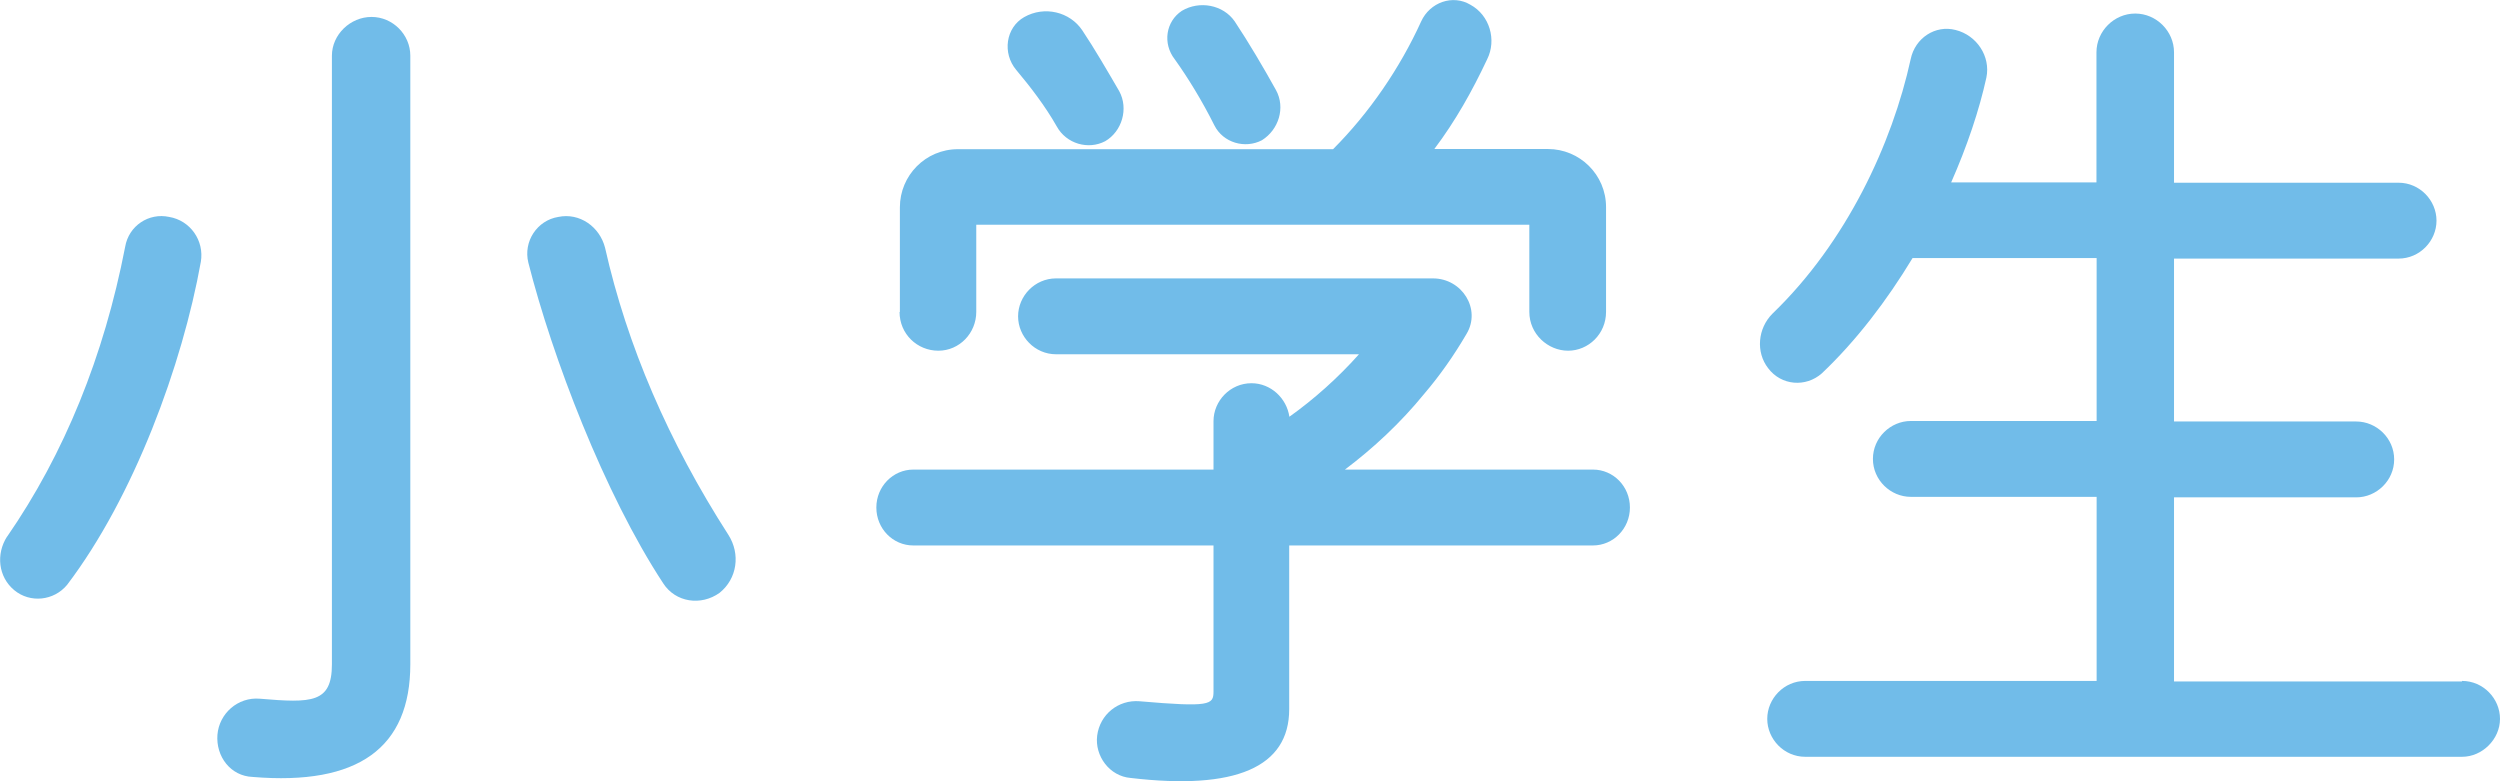
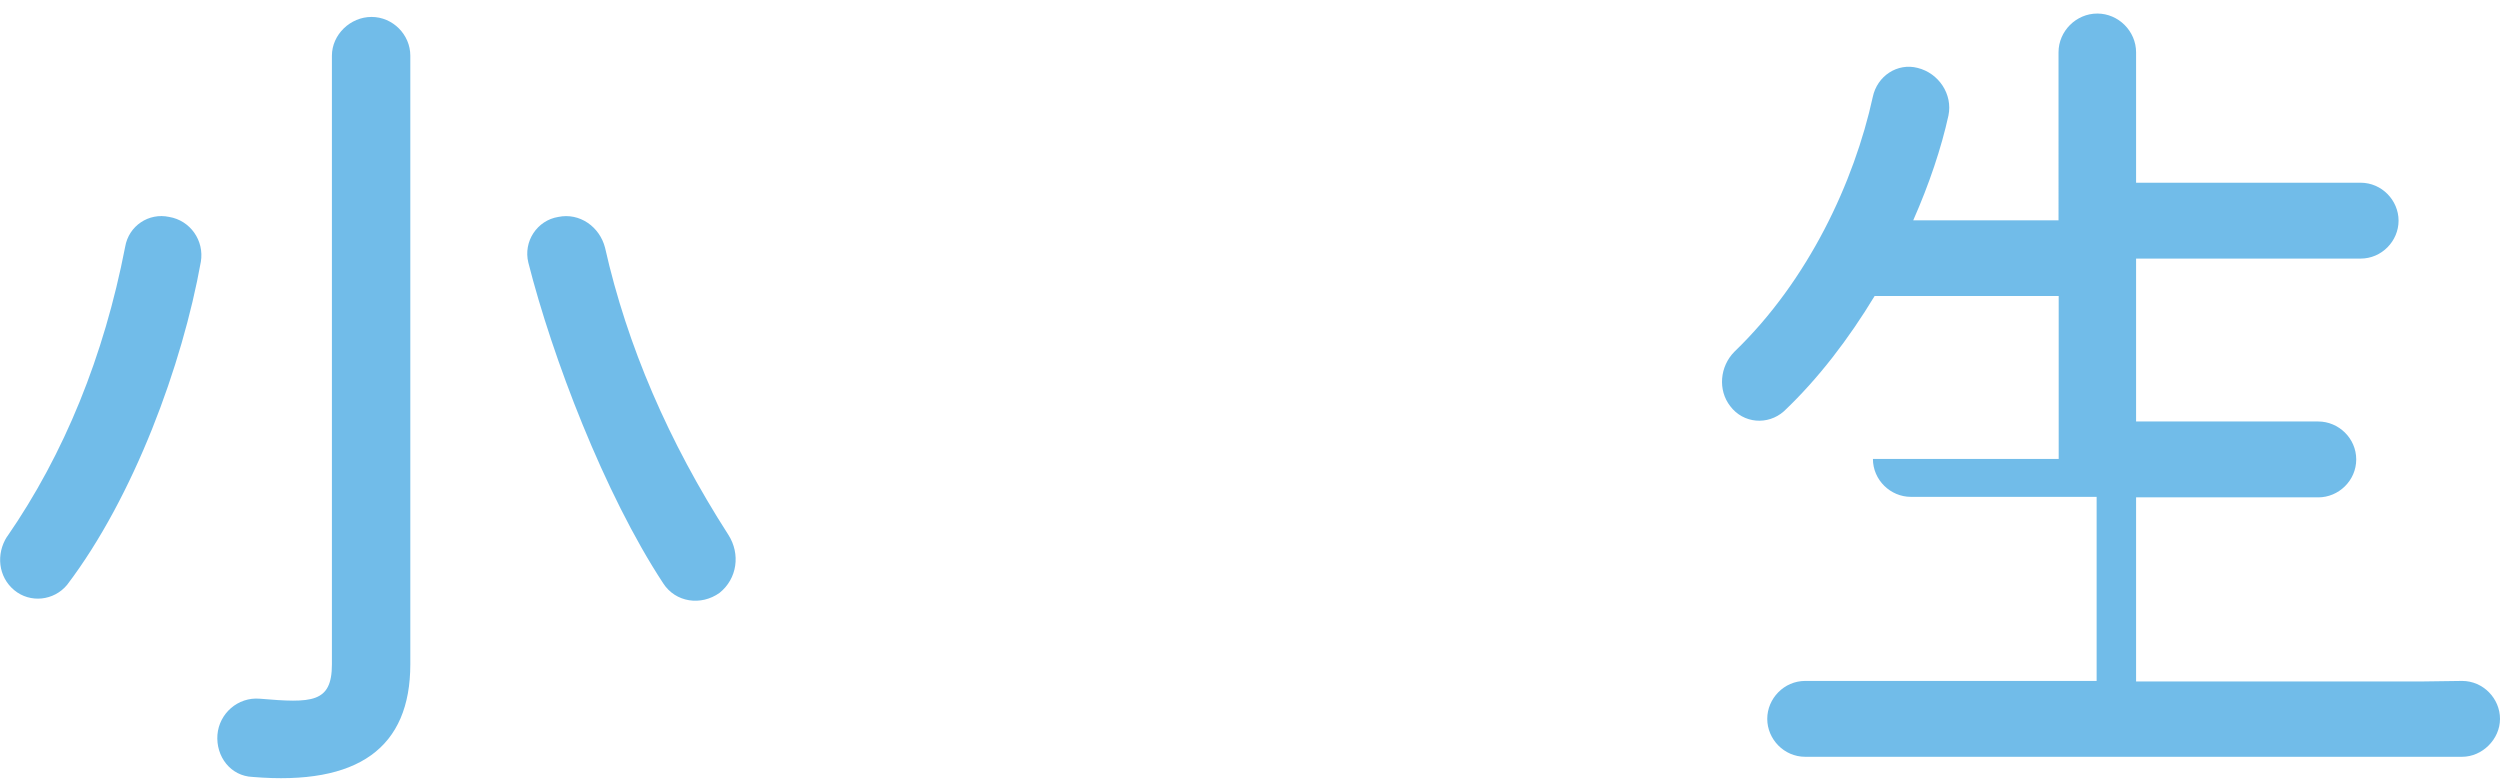
<svg xmlns="http://www.w3.org/2000/svg" id="_レイヤー_2" viewBox="0 0 147.63 46.13">
  <defs>
    <style>.cls-1{fill:#71bce9;stroke-width:0px;}</style>
  </defs>
  <g id="_レイヤー_1-2">
    <path class="cls-1" d="M.42,31.69c3.38-4.89,5.72-10.66,6.97-17.11.21-1.25,1.4-2.03,2.6-1.77,1.25.21,2.08,1.4,1.87,2.65-1.09,6.08-3.95,13.88-7.9,19.08-.78.94-2.18,1.09-3.12.31-.94-.78-1.09-2.13-.42-3.17ZM12.84,43.39c.1-1.25,1.2-2.24,2.5-2.13,3.07.26,4.26.26,4.26-2.03V3.29c0-1.25,1.09-2.29,2.34-2.29s2.29,1.04,2.29,2.29v35.93c0,4.94-3.07,7.18-9.31,6.66-1.3-.05-2.18-1.2-2.08-2.5ZM39.16,34.44c-3.48-5.3-6.55-13.37-7.96-18.93-.31-1.25.52-2.5,1.77-2.7,1.25-.26,2.44.57,2.76,1.82,1.3,5.77,3.74,11.44,7.28,16.95.73,1.14.52,2.6-.52,3.43-1.09.78-2.6.57-3.33-.57Z" />
-     <path class="cls-1" d="M94.07,27.73c1.2,0,2.18.99,2.18,2.24s-.99,2.24-2.18,2.24h-17.94v9.67c0,3.43-3.17,4.79-9.36,4.06-1.25-.1-2.13-1.3-1.98-2.5.16-1.25,1.25-2.13,2.5-2.03,4.16.36,4.37.21,4.37-.57v-8.63h-17.73c-1.2,0-2.18-.99-2.18-2.24s.99-2.24,2.18-2.24h17.73v-2.86c0-1.2.99-2.24,2.24-2.24,1.14,0,2.08.88,2.24,1.98,1.46-1.04,2.86-2.29,4.11-3.69h-17.89c-1.25,0-2.24-1.04-2.24-2.24s.99-2.24,2.24-2.24h22.26c1.72,0,2.86,1.82,1.98,3.28-.73,1.25-1.56,2.44-2.5,3.54-1.4,1.72-3.02,3.22-4.68,4.47h14.66ZM53.14,18.43v-6.19c0-1.87,1.51-3.43,3.43-3.43h22.15c2.13-2.13,3.95-4.79,5.2-7.54.52-1.14,1.87-1.61,2.91-.99,1.14.62,1.56,2.08.99,3.22-.88,1.87-1.87,3.64-3.12,5.3h6.71c1.87,0,3.43,1.51,3.43,3.43v6.19c0,1.3-1.04,2.29-2.24,2.29s-2.29-.99-2.29-2.29v-5.15h-32.66v5.15c0,1.25-.99,2.29-2.24,2.29s-2.29-.99-2.29-2.29ZM60.01,4.13c-.83-.99-.62-2.5.47-3.12,1.2-.68,2.7-.31,3.43.78.73,1.09,1.51,2.44,2.18,3.59.57,1.04.16,2.39-.83,2.96-.99.52-2.29.16-2.86-.88-.68-1.2-1.56-2.34-2.39-3.33ZM69.37,3.5c-.73-.94-.52-2.24.42-2.86,1.04-.62,2.44-.36,3.12.62.83,1.25,1.72,2.76,2.44,4.06.57,1.04.16,2.34-.83,2.96-.99.52-2.29.16-2.81-.88-.73-1.46-1.56-2.81-2.34-3.9Z" />
-     <path class="cls-1" d="M145.39,40.21c1.25,0,2.24,1.04,2.24,2.24s-1.04,2.24-2.24,2.24h-38.79c-1.25,0-2.24-1.04-2.24-2.24s.99-2.24,2.24-2.24h17.21v-10.87h-10.97c-1.2,0-2.24-.99-2.24-2.24s1.04-2.24,2.24-2.24h10.97v-9.62h-10.87c-1.51,2.5-3.33,4.89-5.36,6.81-.94.83-2.39.73-3.17-.31-.73-.94-.62-2.34.26-3.22,4.37-4.21,7.07-10.04,8.16-15.03.26-1.25,1.46-2.03,2.65-1.72,1.25.31,2.08,1.56,1.82,2.81-.42,1.92-1.14,4.06-2.08,6.19h8.58V3.09c0-1.25,1.04-2.29,2.29-2.29s2.29,1.04,2.29,2.29v7.7h13.26c1.25,0,2.24,1.04,2.24,2.24s-.99,2.24-2.24,2.24h-13.26v9.62h10.76c1.2,0,2.24.99,2.24,2.24s-1.04,2.24-2.24,2.24h-10.76v10.87h17Z" />
+     <path class="cls-1" d="M145.39,40.21c1.25,0,2.24,1.04,2.24,2.24s-1.04,2.24-2.24,2.24h-38.79c-1.25,0-2.24-1.04-2.24-2.24s.99-2.24,2.24-2.24h17.21v-10.87h-10.97c-1.2,0-2.24-.99-2.24-2.24h10.97v-9.62h-10.87c-1.51,2.5-3.33,4.89-5.36,6.81-.94.83-2.39.73-3.17-.31-.73-.94-.62-2.34.26-3.22,4.37-4.21,7.07-10.04,8.16-15.03.26-1.25,1.46-2.03,2.65-1.72,1.25.31,2.08,1.56,1.82,2.81-.42,1.92-1.14,4.06-2.08,6.19h8.58V3.09c0-1.25,1.04-2.29,2.29-2.29s2.29,1.04,2.29,2.29v7.7h13.26c1.25,0,2.24,1.04,2.24,2.24s-.99,2.24-2.24,2.24h-13.26v9.62h10.76c1.2,0,2.24.99,2.24,2.24s-1.04,2.24-2.24,2.24h-10.76v10.87h17Z" />
  </g>
</svg>